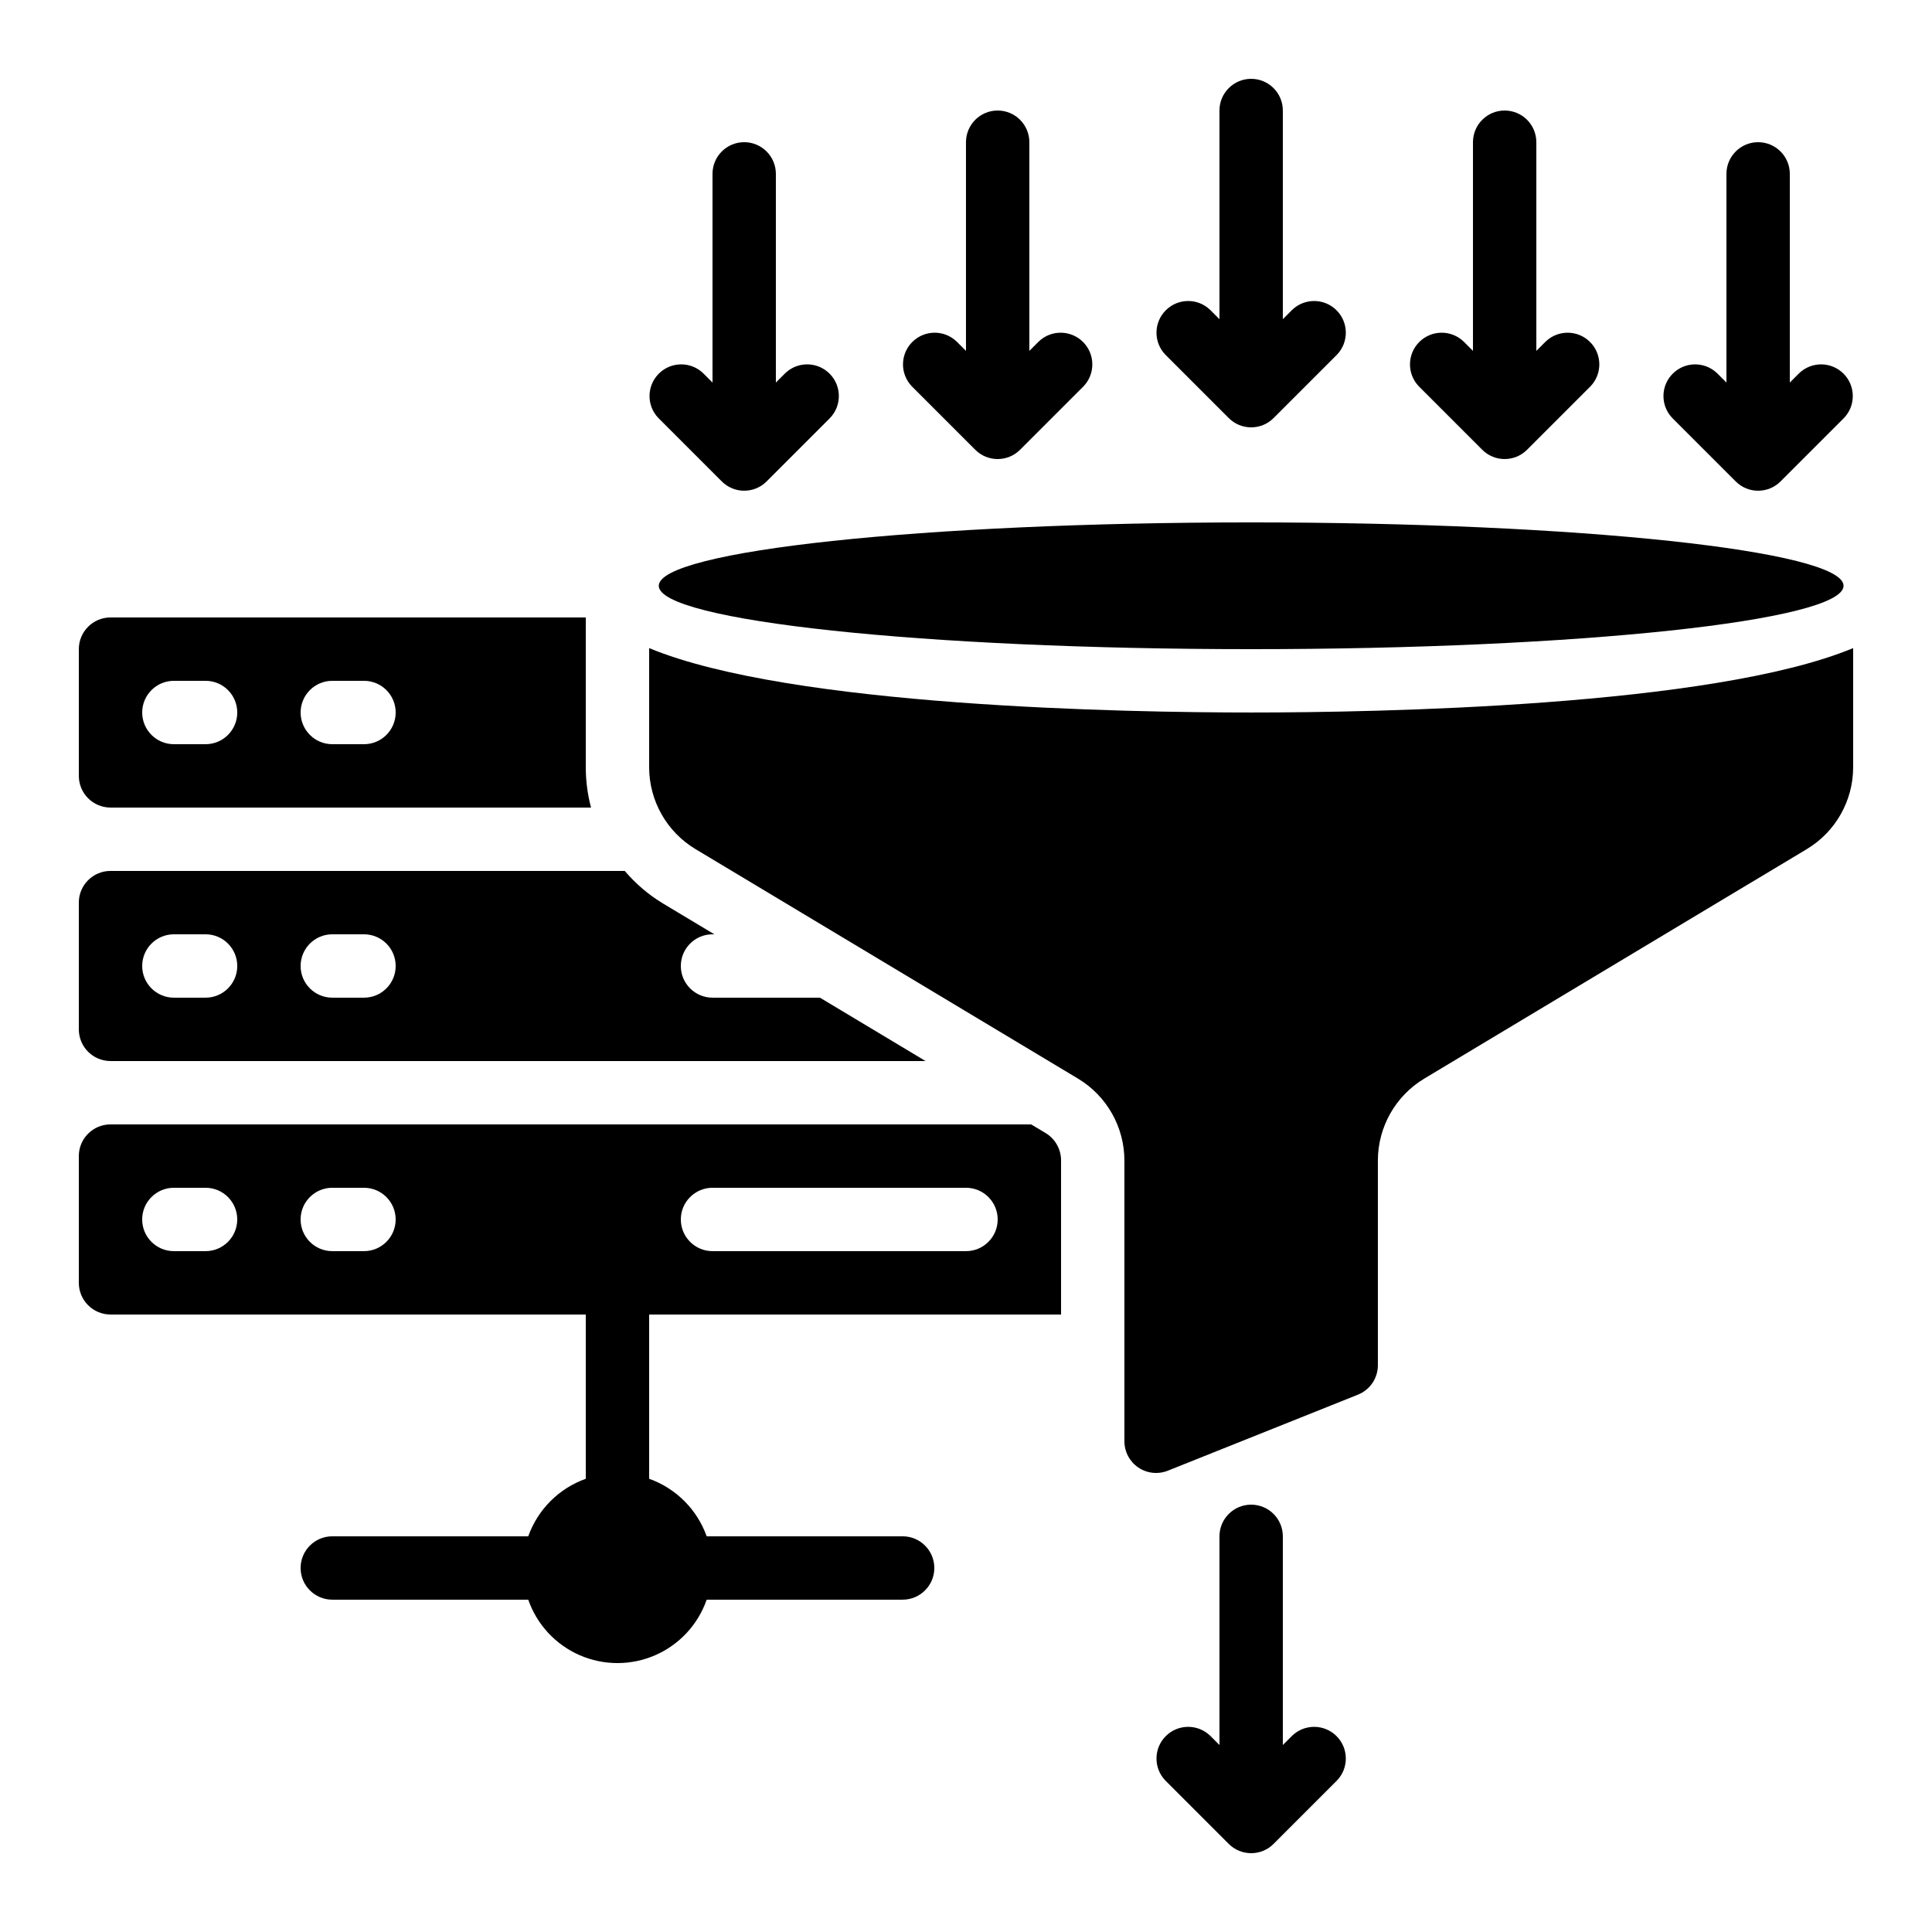
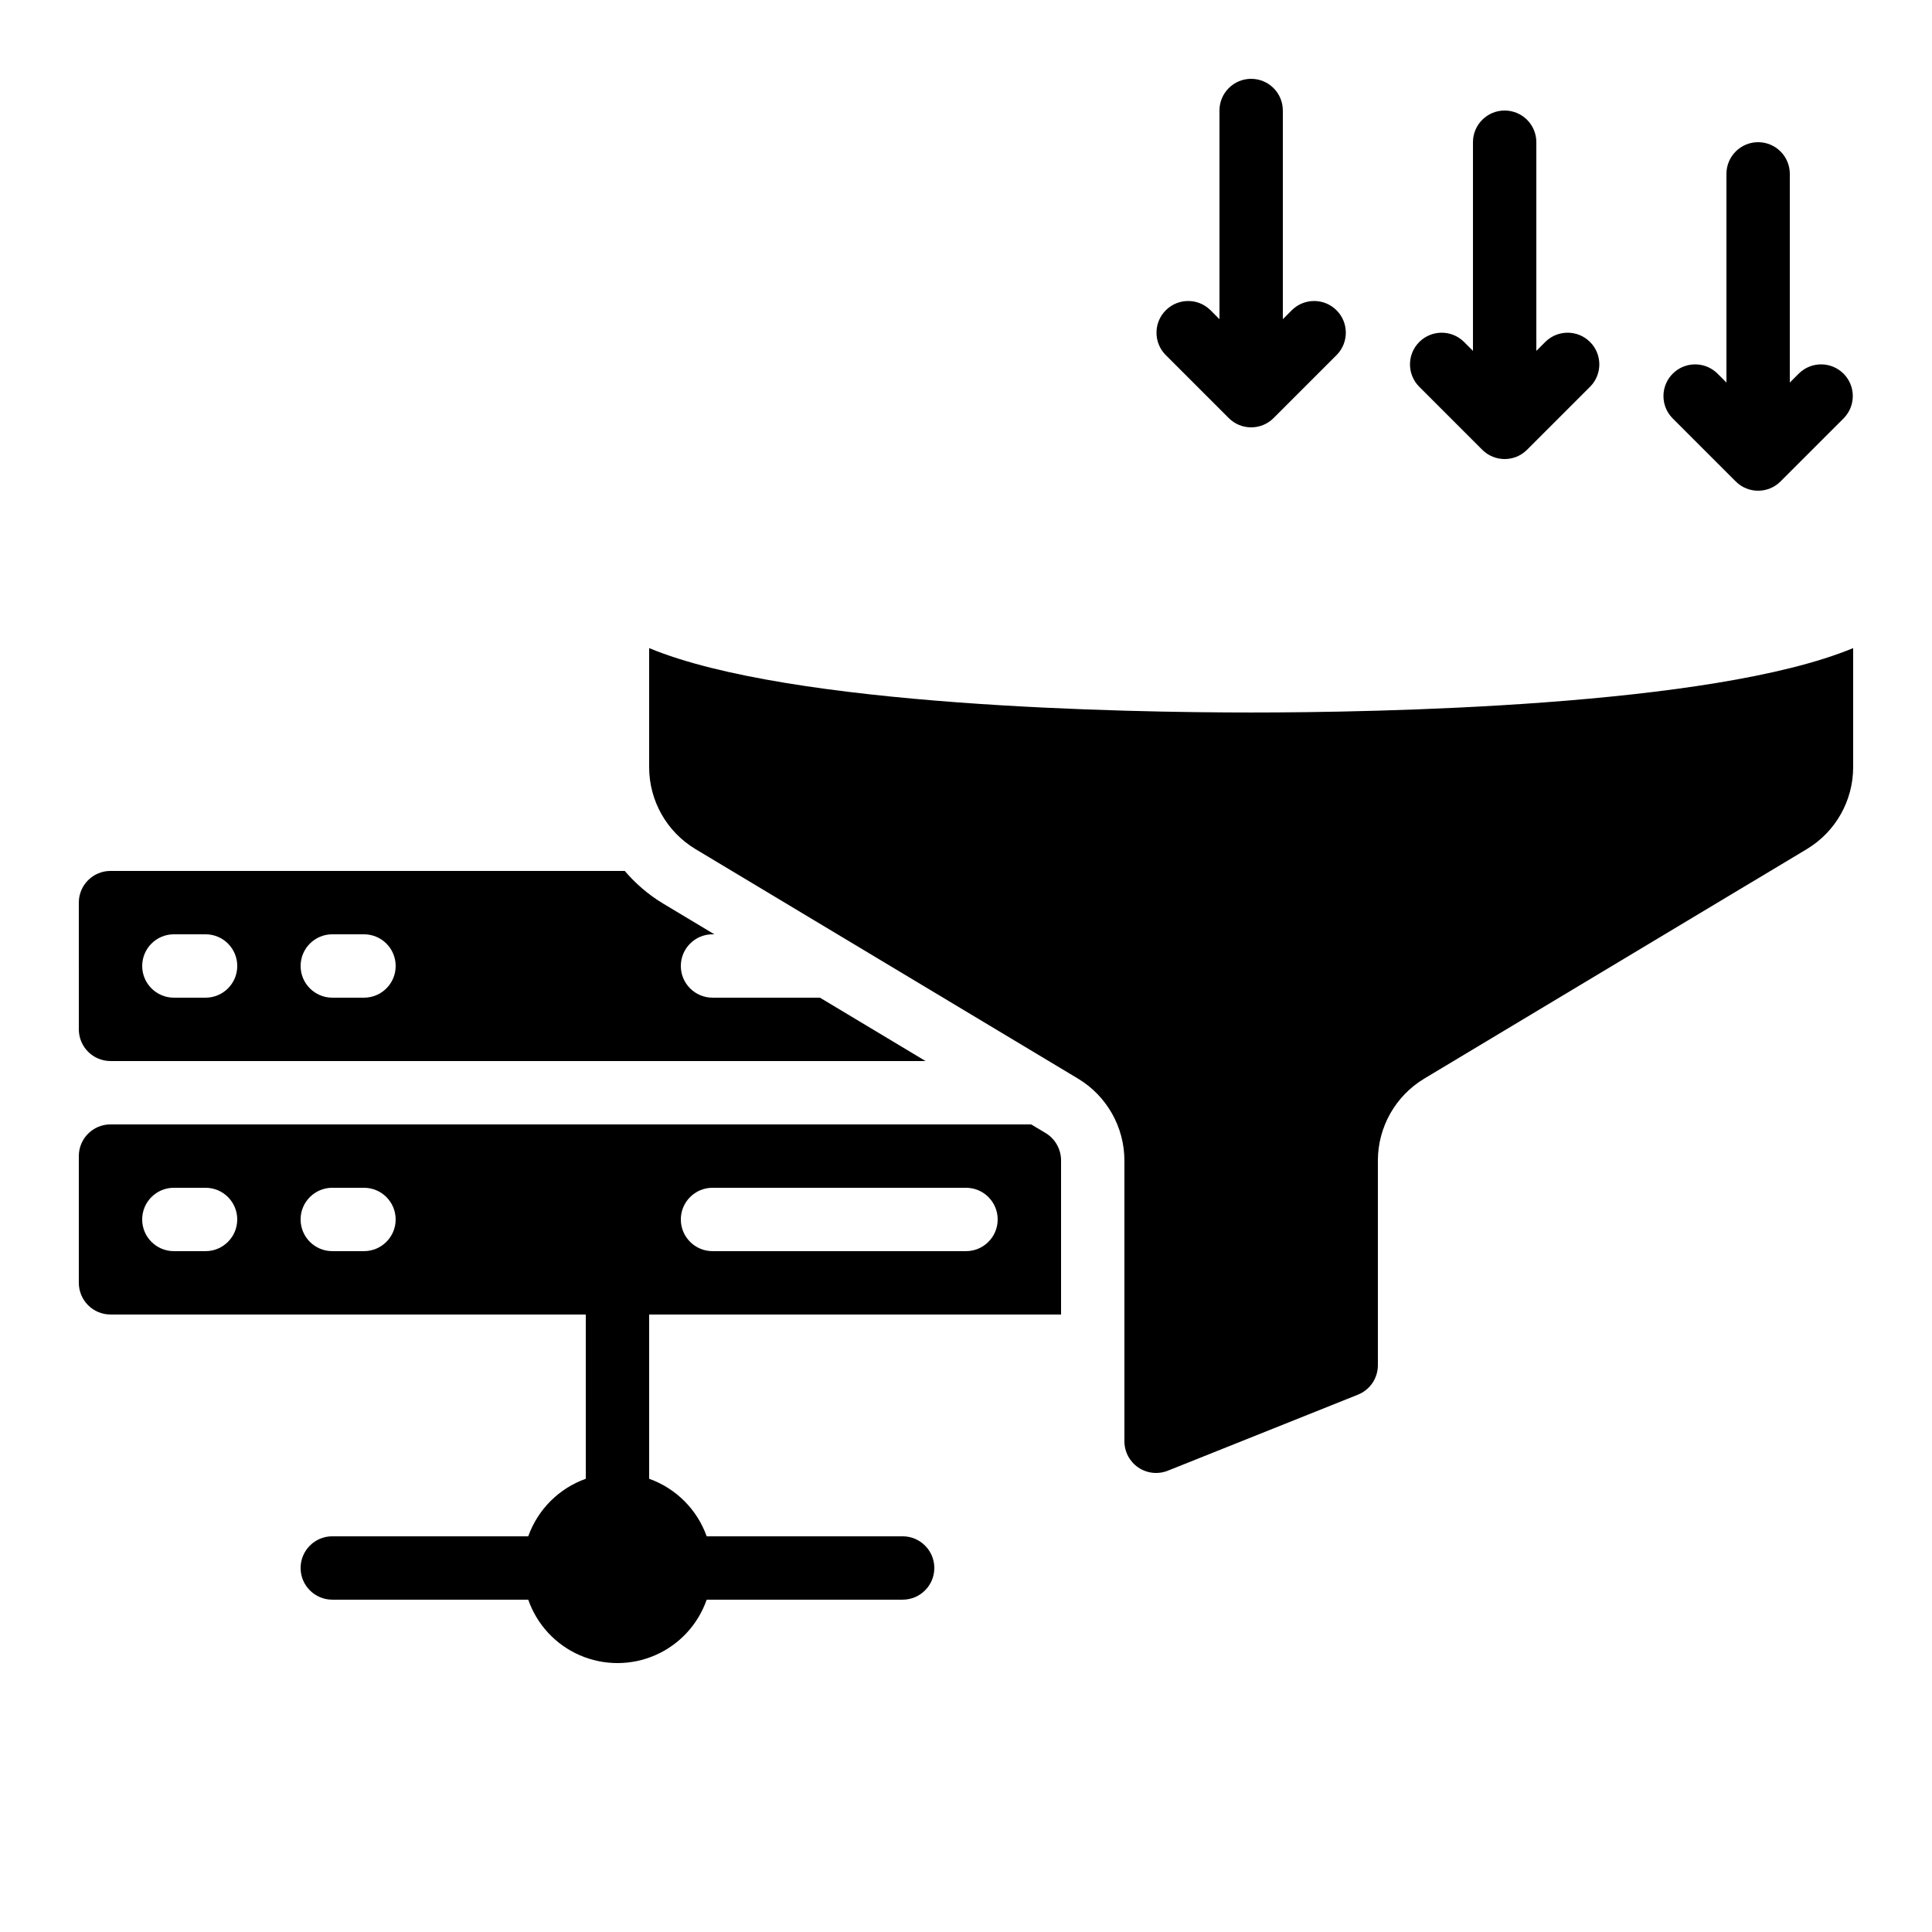
<svg xmlns="http://www.w3.org/2000/svg" fill="#000000" width="800px" height="800px" version="1.1" viewBox="144 144 512 512">
  <g>
-     <path d="m632.56 299.24c0 9.273-70.285 16.793-156.99 16.793-86.703 0-156.99-7.519-156.99-16.793 0-9.277 70.285-16.797 156.99-16.797 86.703 0 156.99 7.519 156.99 16.797" />
    <path d="m164.89 416.79c0 2.227 0.887 4.363 2.461 5.938 1.574 1.574 3.711 2.457 5.938 2.457h215.99l-27.988-16.793h-28.465c-4.637 0-8.398-3.758-8.398-8.395 0-4.641 3.762-8.398 8.398-8.398h0.48l-13.68-8.211c-3.793-2.305-7.188-5.203-10.059-8.582h-136.28c-4.637 0-8.398 3.758-8.398 8.395zm67.176-25.191h8.398-0.004c4.641 0 8.398 3.758 8.398 8.398 0 4.637-3.758 8.395-8.398 8.395h-8.395c-4.637 0-8.398-3.758-8.398-8.395 0-4.641 3.762-8.398 8.398-8.398zm-41.984 0h8.398c4.637 0 8.395 3.758 8.395 8.398 0 4.637-3.758 8.395-8.395 8.395h-8.398c-4.637 0-8.398-3.758-8.398-8.395 0-4.641 3.762-8.398 8.398-8.398z" />
-     <path d="m173.29 307.63c-4.637 0-8.398 3.762-8.398 8.398v33.586c0 2.227 0.887 4.363 2.461 5.938 1.574 1.574 3.711 2.461 5.938 2.461h127.34c-0.918-3.469-1.387-7.039-1.391-10.625v-39.758zm25.191 33.586-8.398 0.004c-4.637 0-8.398-3.762-8.398-8.398s3.762-8.398 8.398-8.398h8.398c4.637 0 8.395 3.762 8.395 8.398s-3.758 8.398-8.395 8.398zm41.984 0-8.398 0.004c-4.637 0-8.398-3.762-8.398-8.398s3.762-8.398 8.398-8.398h8.398-0.004c4.641 0 8.398 3.762 8.398 8.398s-3.758 8.398-8.398 8.398z" />
    <path d="m316.03 315.75v31.641-0.004c0.027 8.844 4.664 17.035 12.234 21.605l101.49 60.895c7.562 4.578 12.195 12.766 12.227 21.605v74.453c-0.004 2.789 1.379 5.398 3.688 6.961s5.242 1.879 7.832 0.84l50.383-20.152h-0.004c3.188-1.277 5.277-4.367 5.273-7.801v-54.301c0.031-8.84 4.66-17.023 12.219-21.605l101.5-60.895c7.57-4.57 12.207-12.762 12.234-21.605v-31.637c-37.465 15.582-127.16 17.07-159.54 17.07-32.379 0-122.07-1.488-159.54-17.07z" />
    <path d="m299.24 535.89c-7.113 2.539-12.711 8.137-15.25 15.246h-51.926c-4.637 0-8.398 3.762-8.398 8.398 0 4.637 3.762 8.395 8.398 8.395h51.926c2.293 6.586 7.231 11.918 13.621 14.711 6.391 2.789 13.656 2.789 20.047 0 6.391-2.793 11.328-8.125 13.621-14.711h51.926c4.641 0 8.398-3.758 8.398-8.395 0-4.637-3.758-8.398-8.398-8.398h-51.926c-2.539-7.109-8.137-12.707-15.246-15.246v-43.531h109.16v-40.867c-0.012-2.949-1.555-5.684-4.078-7.211l-3.848-2.301h-243.98c-4.637 0-8.398 3.758-8.398 8.395v33.586c0 2.231 0.887 4.363 2.461 5.938 1.574 1.578 3.711 2.461 5.938 2.461h125.95zm33.586-77.117h67.176c4.637 0 8.395 3.758 8.395 8.395 0 4.641-3.758 8.398-8.395 8.398h-67.176c-4.637 0-8.398-3.758-8.398-8.398 0-4.637 3.762-8.395 8.398-8.395zm-134.35 16.793h-8.398c-4.637 0-8.398-3.758-8.398-8.398 0-4.637 3.762-8.395 8.398-8.395h8.398c4.637 0 8.395 3.758 8.395 8.395 0 4.641-3.758 8.398-8.395 8.398zm41.984 0h-8.398c-4.637 0-8.398-3.758-8.398-8.398 0-4.637 3.762-8.395 8.398-8.395h8.398-0.004c4.641 0 8.398 3.758 8.398 8.395 0 4.641-3.758 8.398-8.398 8.398z" />
-     <path d="m475.57 542.75c-4.637 0-8.398 3.758-8.398 8.395v55.301l-2.461-2.461v0.004c-3.293-3.184-8.531-3.137-11.77 0.102-3.238 3.238-3.285 8.477-0.102 11.77l16.793 16.793c3.281 3.277 8.594 3.277 11.875 0l16.793-16.793c3.18-3.293 3.137-8.531-0.102-11.77-3.242-3.238-8.477-3.285-11.773-0.102l-2.461 2.457v-55.301c0-2.227-0.883-4.363-2.457-5.938-1.574-1.574-3.711-2.457-5.938-2.457z" />
    <path d="m475.57 164.89c-4.637 0-8.398 3.762-8.398 8.398v55.301l-2.461-2.461c-3.293-3.184-8.531-3.137-11.77 0.102-3.238 3.238-3.285 8.477-0.102 11.773l16.793 16.793c3.281 3.277 8.594 3.277 11.875 0l16.793-16.793c3.18-3.297 3.137-8.535-0.102-11.773-3.242-3.238-8.477-3.285-11.773-0.102l-2.461 2.461v-55.301c0-2.227-0.883-4.363-2.457-5.938-1.574-1.574-3.711-2.461-5.938-2.461z" />
-     <path d="m341.22 181.68c-4.641 0-8.398 3.762-8.398 8.398v55.301l-2.461-2.461c-3.293-3.18-8.531-3.137-11.77 0.102-3.238 3.242-3.285 8.477-0.102 11.773l16.793 16.793c3.277 3.277 8.594 3.277 11.871 0l16.793-16.793c3.184-3.297 3.137-8.531-0.102-11.773-3.238-3.238-8.477-3.281-11.77-0.102l-2.461 2.461v-55.301c0-2.227-0.883-4.363-2.461-5.938-1.574-1.574-3.707-2.461-5.934-2.461z" />
-     <path d="m408.39 173.29c-4.637 0-8.395 3.758-8.395 8.395v55.301l-2.461-2.461v0.004c-3.297-3.184-8.531-3.137-11.773 0.102-3.238 3.238-3.281 8.477-0.102 11.77l16.793 16.793c3.281 3.281 8.598 3.281 11.875 0l16.793-16.793c3.184-3.293 3.137-8.531-0.102-11.77-3.238-3.238-8.477-3.285-11.77-0.102l-2.461 2.461v-55.305c0-2.227-0.887-4.363-2.461-5.938-1.574-1.574-3.711-2.457-5.938-2.457z" />
    <path d="m542.75 173.29c-4.641 0-8.398 3.758-8.398 8.395v55.301l-2.461-2.461v0.004c-3.293-3.184-8.531-3.137-11.77 0.102-3.238 3.238-3.285 8.477-0.102 11.77l16.793 16.793c3.277 3.281 8.594 3.281 11.871 0l16.793-16.793h0.004c3.18-3.293 3.137-8.531-0.105-11.77-3.238-3.238-8.477-3.285-11.77-0.102l-2.461 2.461v-55.305c0-2.227-0.883-4.363-2.457-5.938-1.578-1.574-3.711-2.457-5.938-2.457z" />
    <path d="m620.78 242.92-2.461 2.461v-55.301c0-4.637-3.762-8.398-8.398-8.398s-8.395 3.762-8.395 8.398v55.301l-2.461-2.461c-3.297-3.18-8.531-3.137-11.77 0.102-3.242 3.242-3.285 8.477-0.105 11.773l16.793 16.793h0.004c3.277 3.277 8.594 3.277 11.871 0l16.793-16.793c3.184-3.297 3.137-8.531-0.102-11.773-3.238-3.238-8.477-3.281-11.77-0.102z" />
  </g>
</svg>